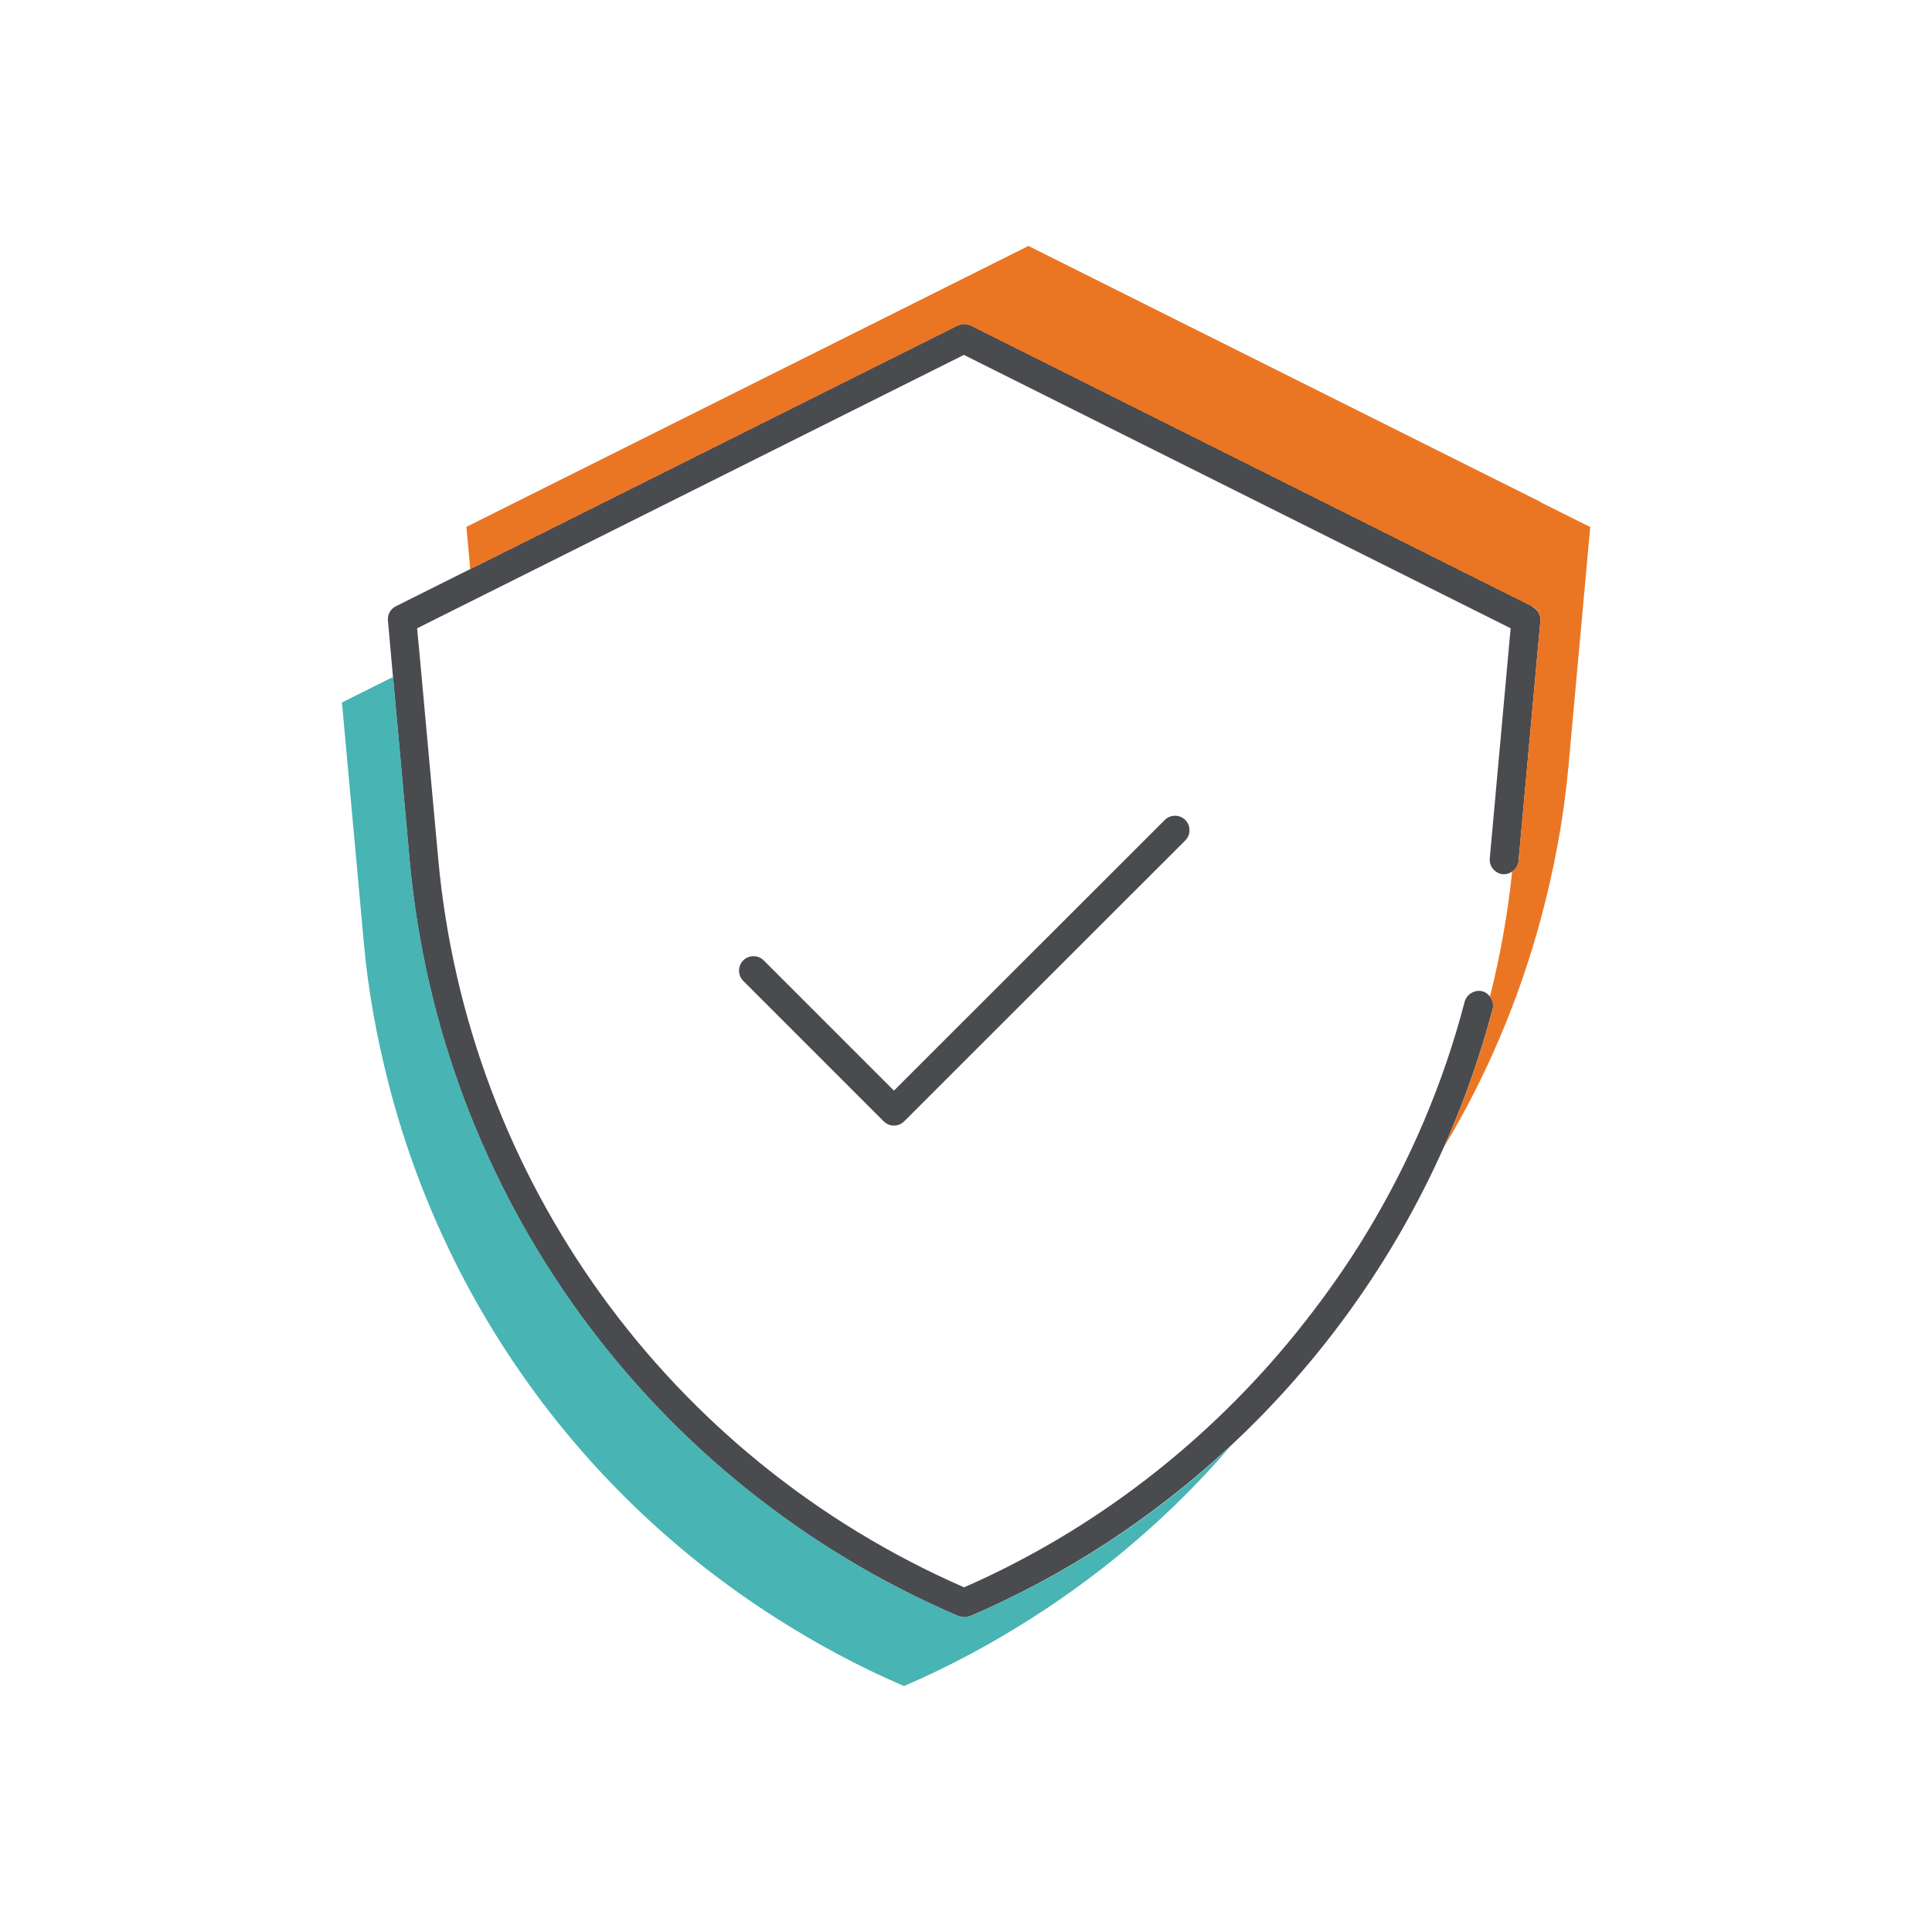
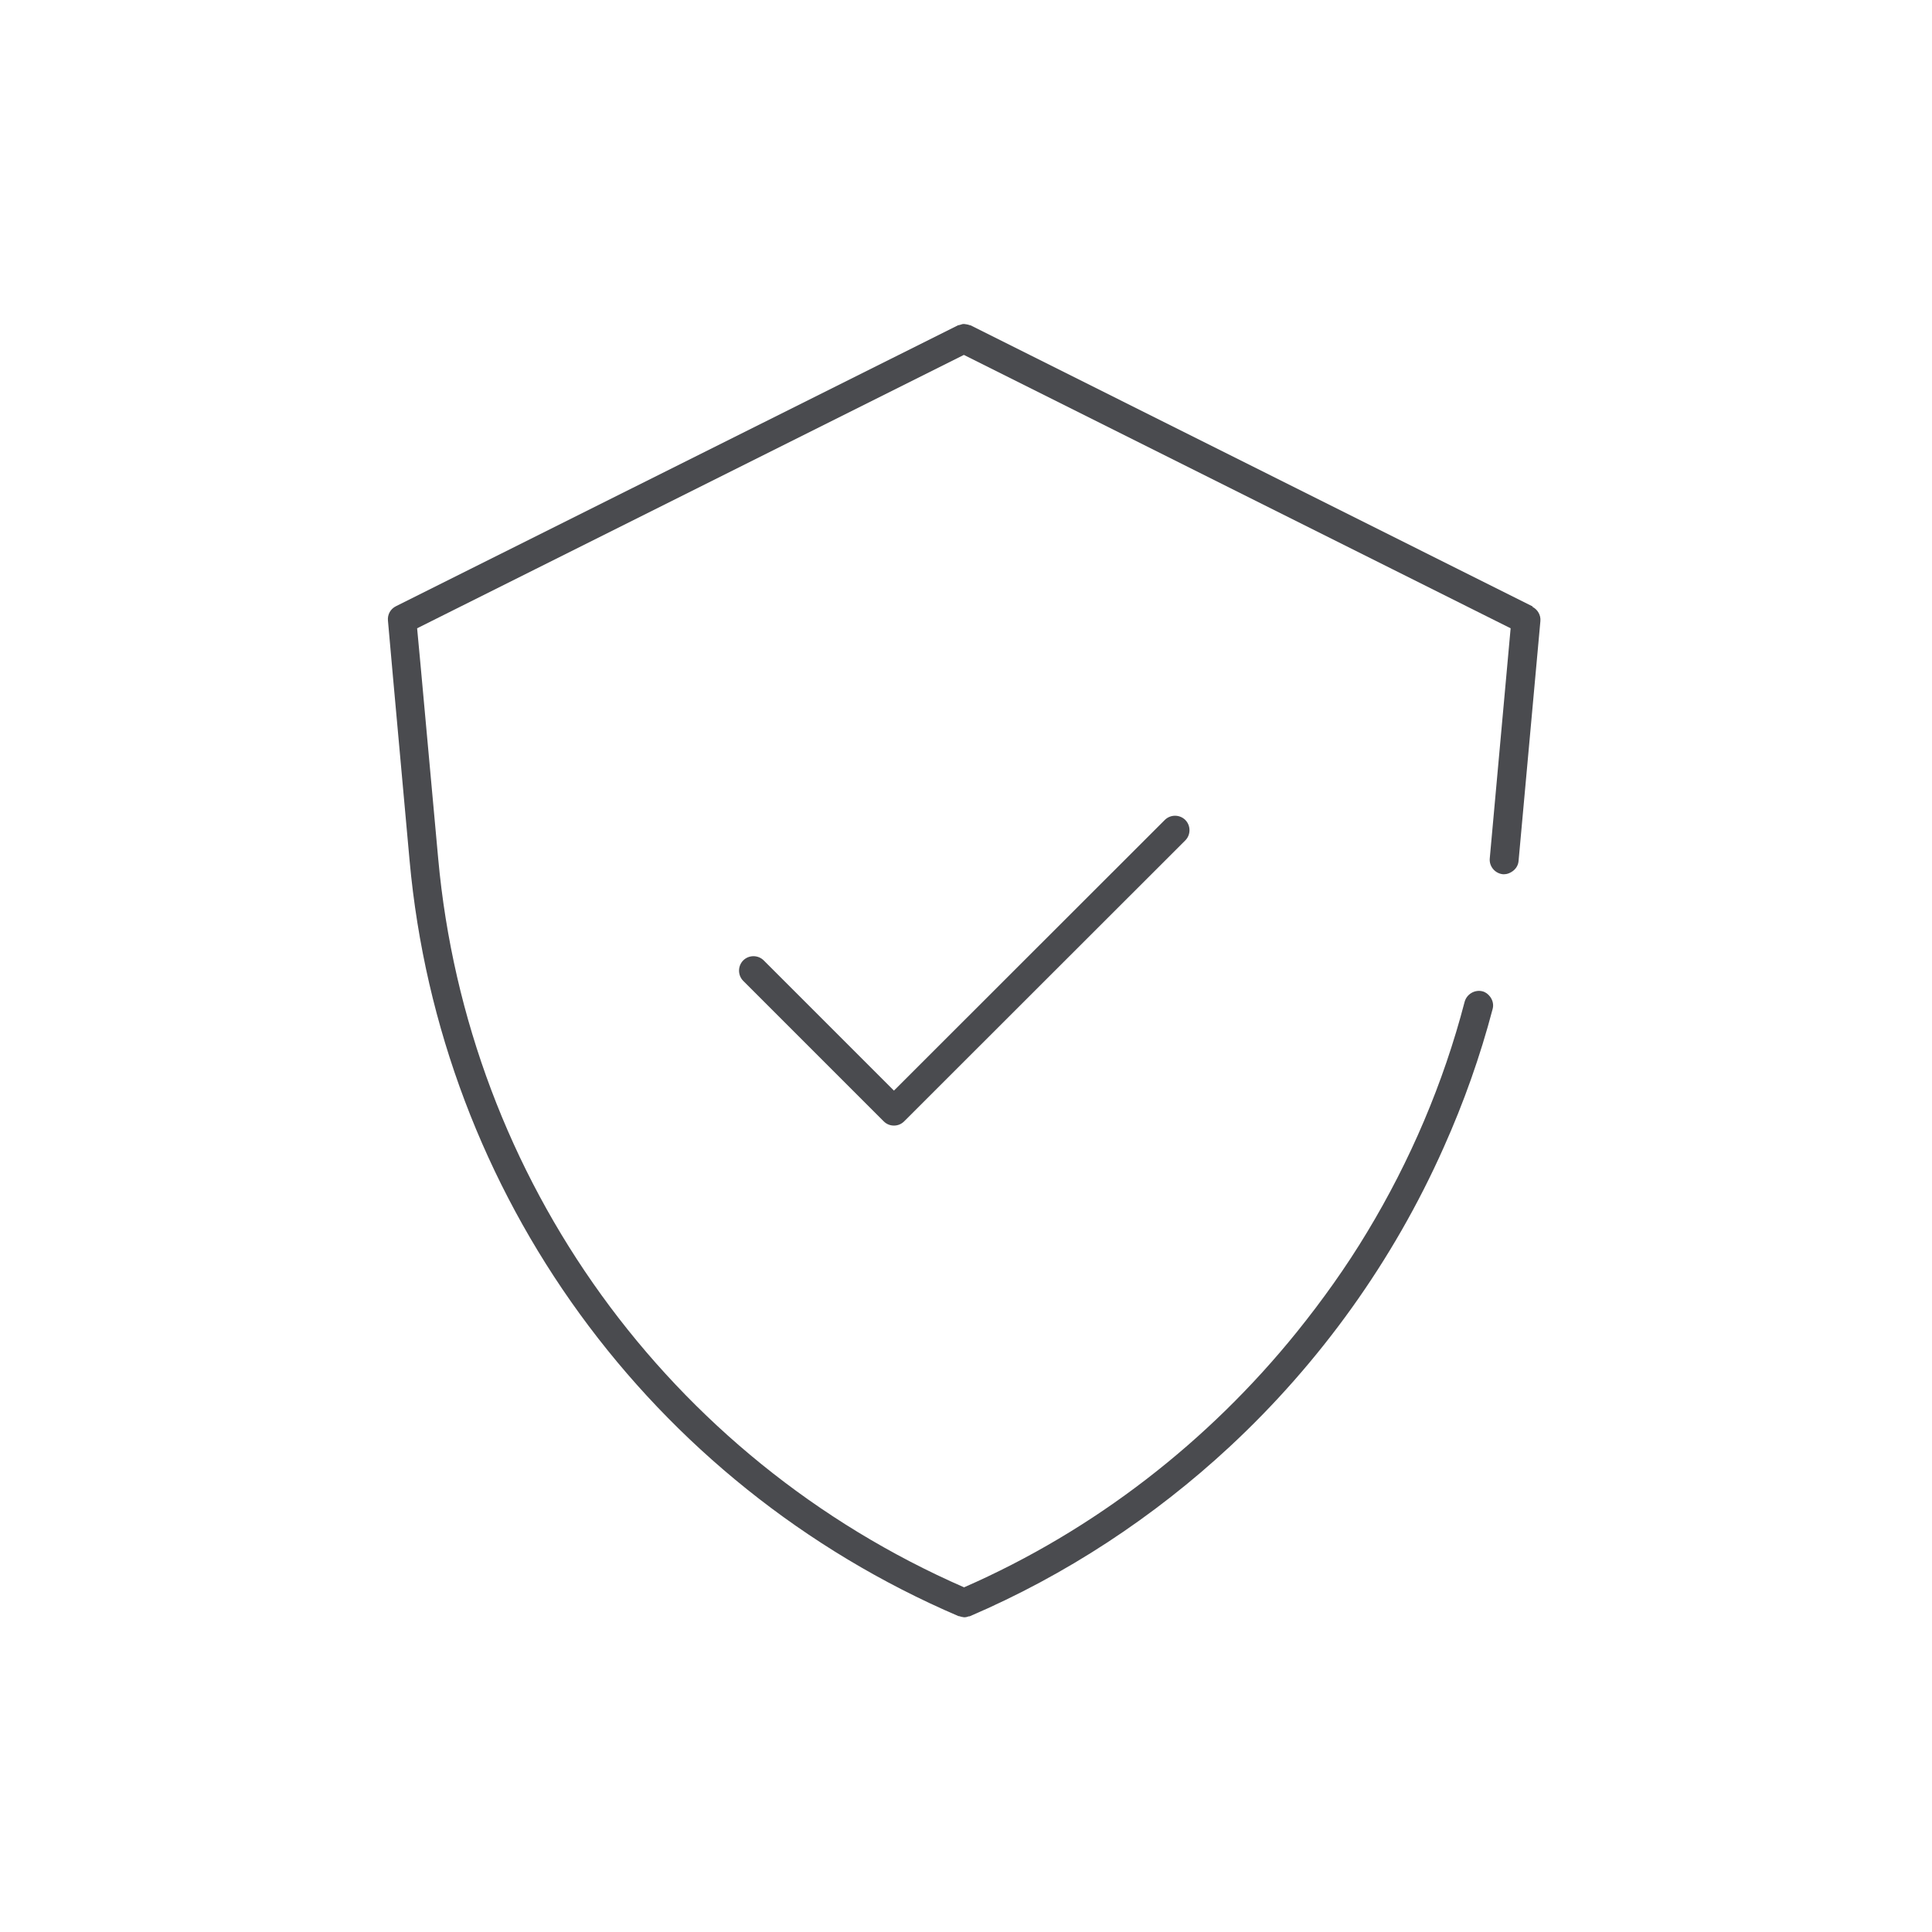
<svg xmlns="http://www.w3.org/2000/svg" id="Capa_1" viewBox="0 0 100 100">
  <defs>
    <style>.cls-1{fill:#ea7623;}.cls-2{fill:#4a4b4f;}.cls-3{fill:#48b4b4;}</style>
  </defs>
  <path class="cls-2" d="M79.33,31.39l-29.09-14.55s-.03,0-.05-.01c-.05-.02-.1-.03-.15-.04-.04,0-.09-.02-.13-.02-.05,0-.1,0-.14,.02s-.09,.02-.14,.04c-.02,0-.04,0-.05,.01l-25.23,12.61-3.86,1.93c-.28,.14-.44,.43-.41,.74l.26,2.92,.86,9.5c1.57,17.29,12.46,32.27,28.41,39.11,0,0,.02,0,.03,0,.08,.03,.17,.05,.26,.06h0s0,0,.01,0c.08,0,.17-.02,.24-.05,.01,0,.03,0,.04,0,4.99-2.14,9.54-5.14,13.46-8.78,4.68-4.35,8.47-9.63,11.08-15.5,1.03-2.3,1.88-4.69,2.53-7.16,.06-.23,0-.46-.14-.64-.1-.13-.23-.23-.39-.27-.39-.1-.81,.14-.92,.54-1.1,4.22-2.82,8.24-5.05,11.93-1.09,1.81-2.32,3.53-3.64,5.17-4.57,5.66-10.46,10.25-17.22,13.21-15.28-6.68-25.71-21.1-27.22-37.73l-.92-10.09-.17-1.82,2.88-1.44,25.42-12.71,28.3,14.15-1.08,11.91c-.04,.41,.27,.78,.68,.82,.02,0,.05,0,.07,0,.15,0,.29-.06,.41-.14,.18-.12,.31-.31,.33-.54l1.13-12.42c.03-.31-.14-.6-.41-.74Z" />
  <path class="cls-2" d="M46.27,58.26c-.19,0-.38-.07-.53-.22l-7.27-7.27c-.29-.29-.29-.77,0-1.06s.77-.29,1.06,0l6.74,6.74,14.02-14.01c.29-.29,.77-.29,1.06,0s.29,.77,0,1.06l-14.55,14.54c-.15,.15-.34,.22-.53,.22Z" />
-   <path class="cls-1" d="M79.74,25.98l-18.43-9.21-8.08-4.04-8.08,4.04-21.01,10.5,.2,2.19,25.23-12.61s.04,0,.05-.01c.04-.02,.09-.03,.14-.04s.1-.02,.14-.02c.04,0,.09,0,.13,.02,.05,0,.1,.02,.15,.04,.02,0,.03,0,.05,.01l29.09,14.55c.28,.14,.44,.43,.41,.74l-1.13,12.42c-.02,.23-.15,.42-.33,.54-.23,2.21-.62,4.37-1.15,6.49,.14,.18,.2,.41,.14,.64-.64,2.46-1.5,4.85-2.53,7.16,2.19-3.64,3.87-7.59,5-11.75,.7-2.58,1.2-5.23,1.45-7.94l1.13-12.42-2.58-1.29Z" />
-   <path class="cls-3" d="M50.2,83.66s-.02,0-.04,0c-.08,.03-.16,.05-.24,.05,0,0,0,0-.01,0h0c-.09,0-.18-.02-.26-.06,0,0-.02,0-.03,0-15.95-6.84-26.84-21.82-28.41-39.11l-.86-9.5-.27,.13-2.38,1.19,1.13,12.42c.22,2.46,.66,4.86,1.26,7.21,2.9,11.45,10.07,21.37,20.02,27.72,2.11,1.35,4.33,2.55,6.68,3.56,2.35-1.01,4.57-2.21,6.68-3.56,3.85-2.46,7.28-5.44,10.21-8.84-3.92,3.65-8.47,6.64-13.46,8.78Z" />
</svg>